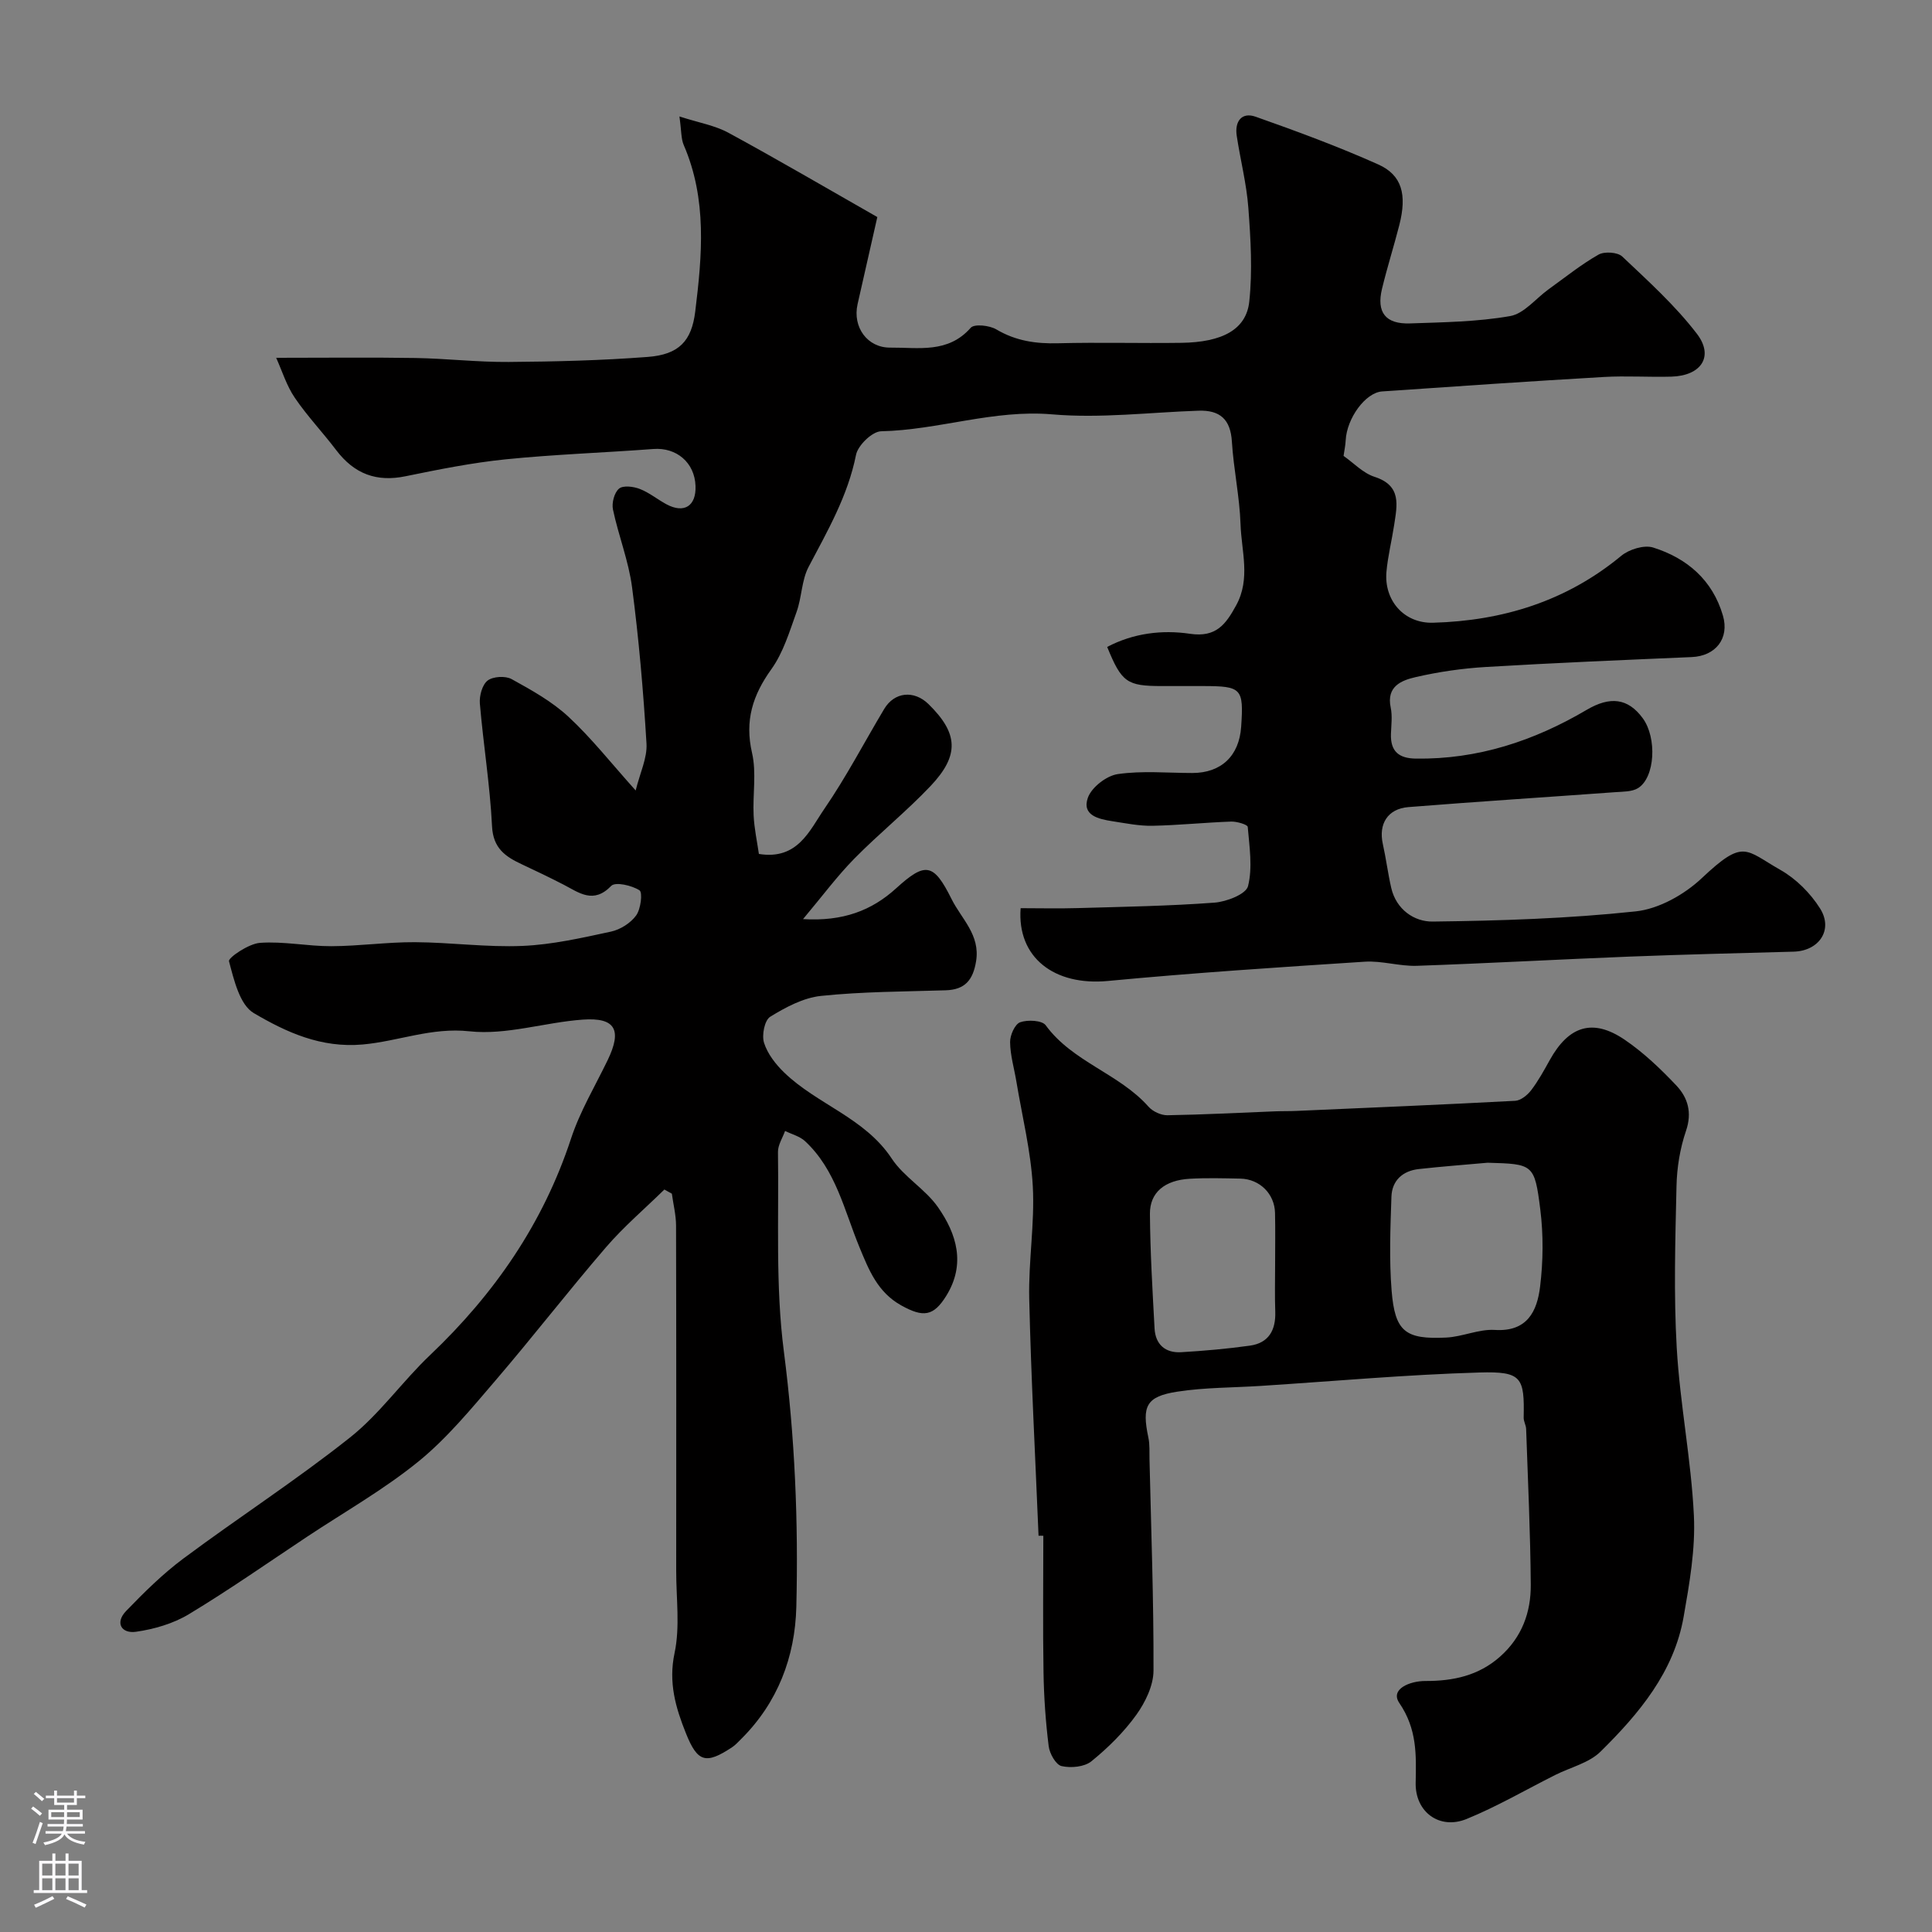
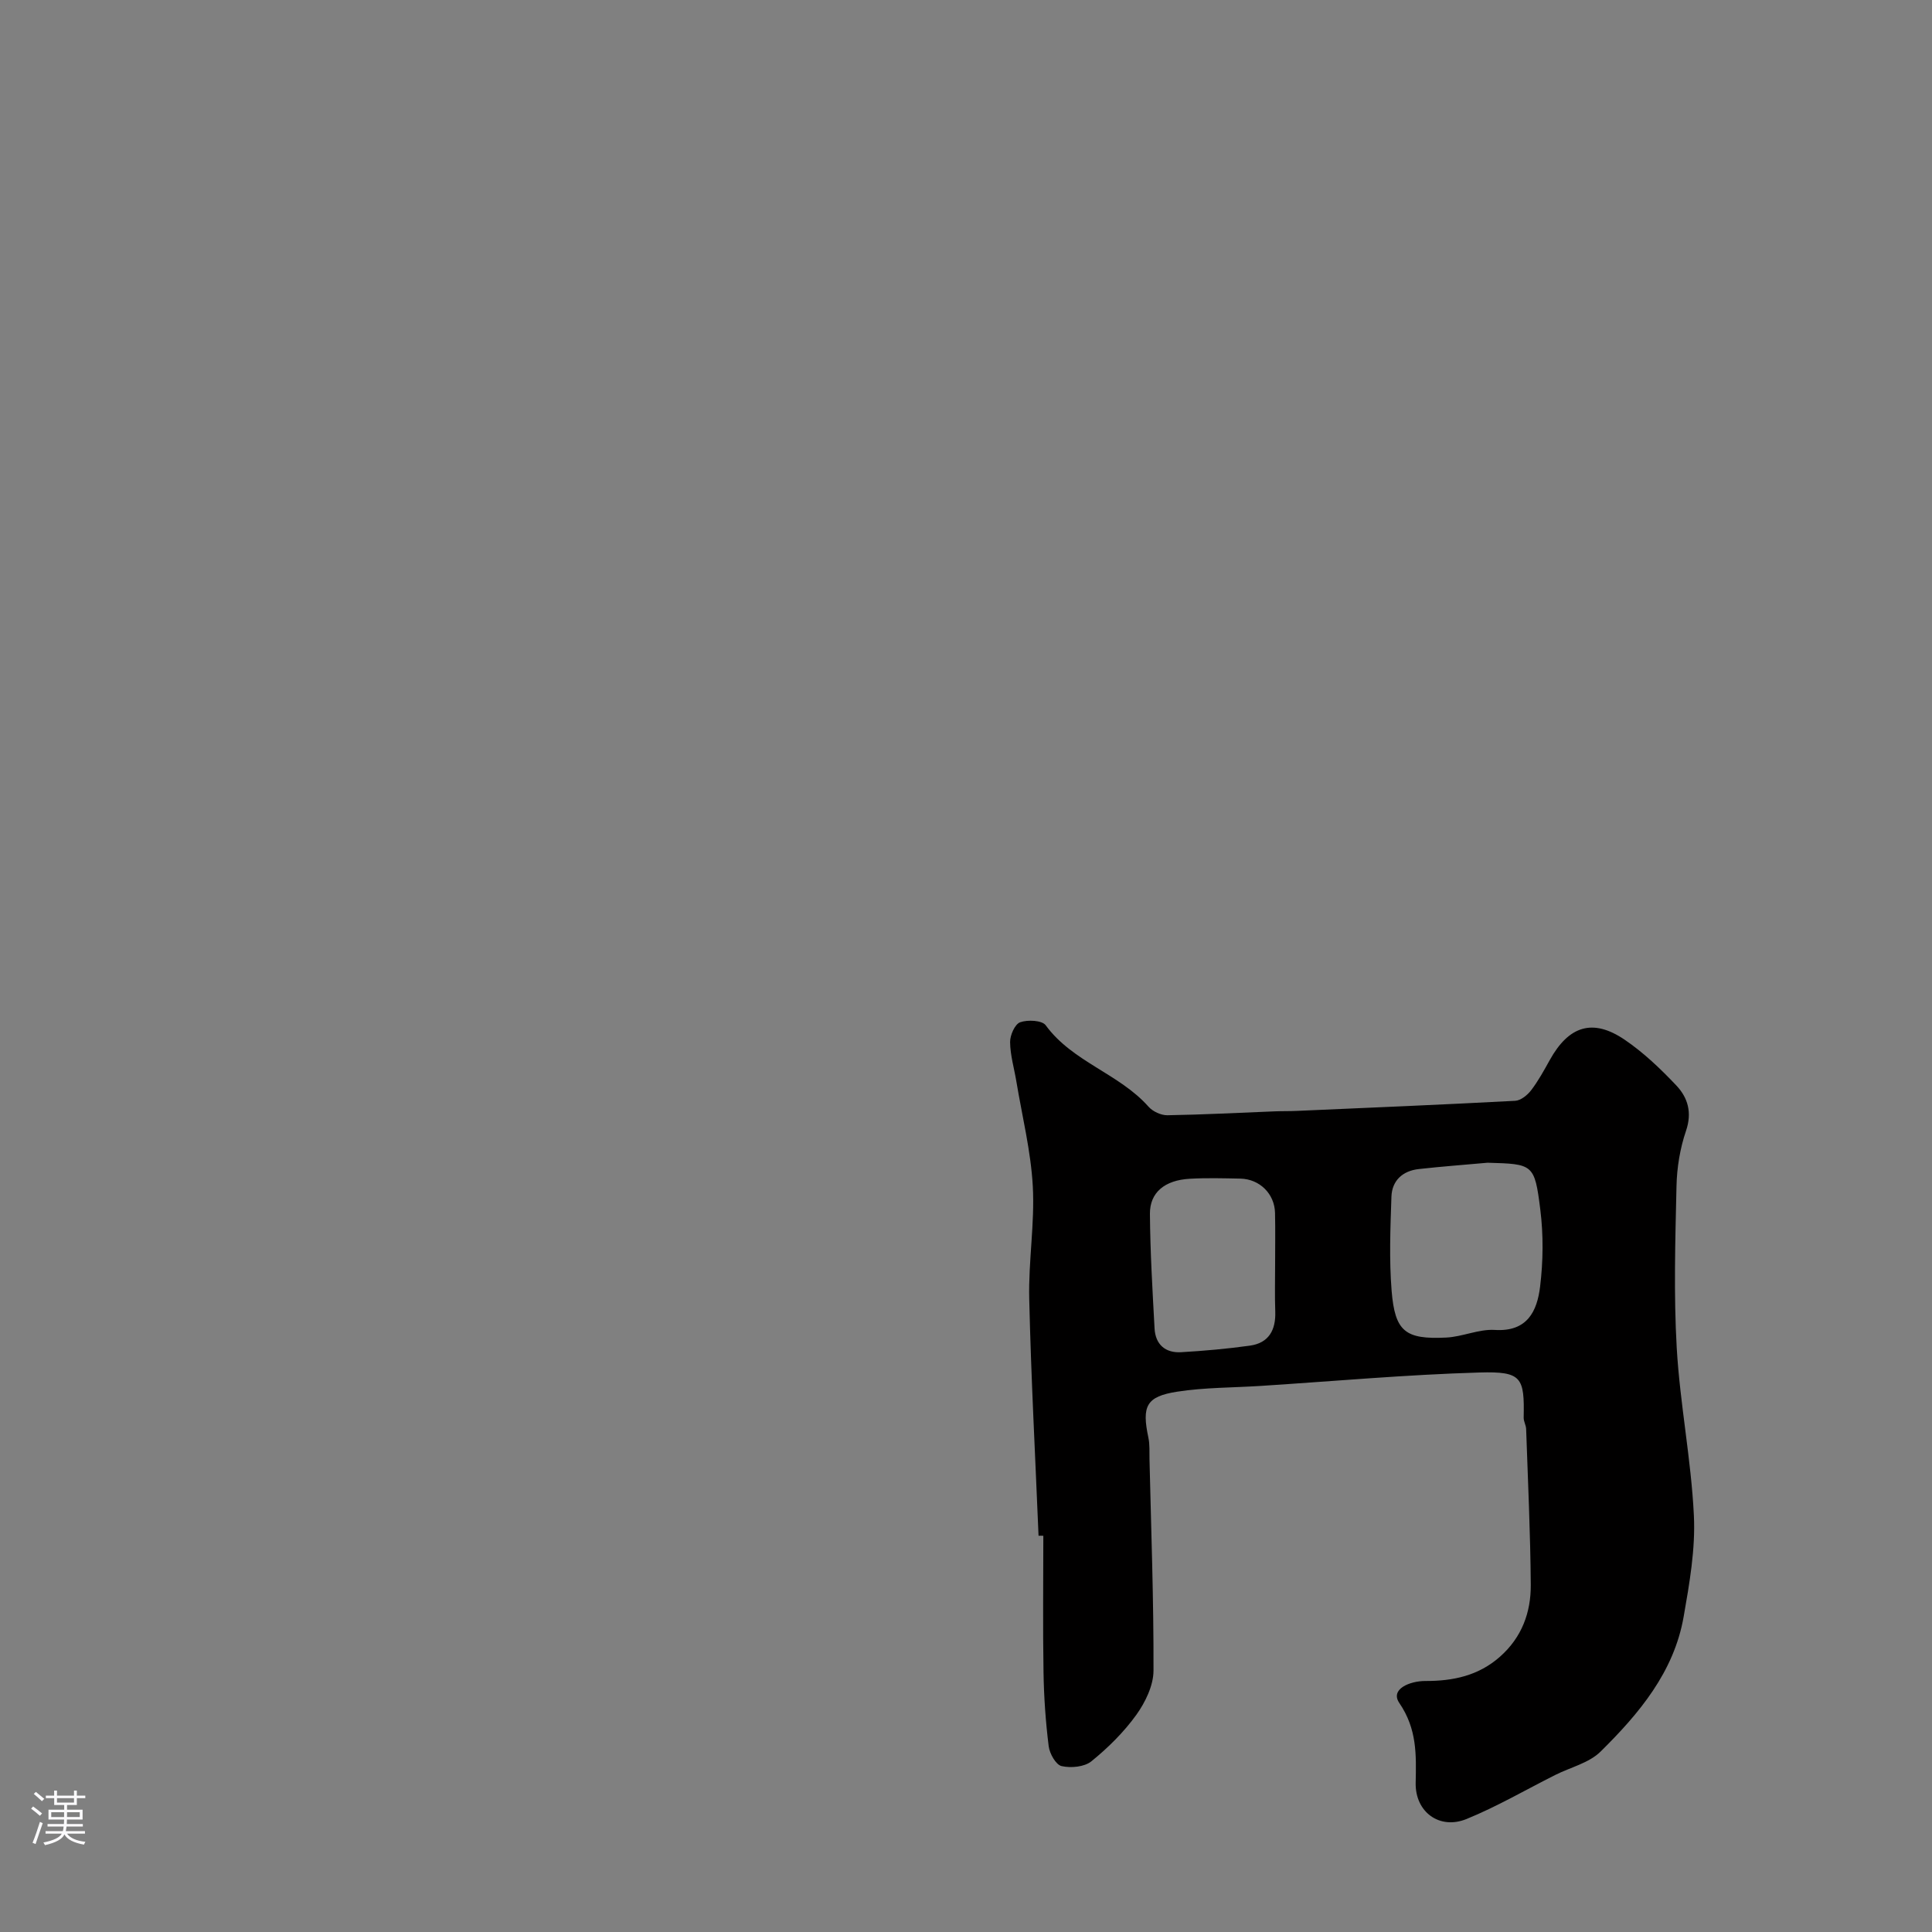
<svg xmlns="http://www.w3.org/2000/svg" enable-background="new 0 0 400 400" viewBox="0 0 400 400">
  <rect x="0" y="0" width="400" height="400" fill="#808080" stroke="none" />
-   <path d="m57.18 74.08c10.39 0 19.61-.11 28.83.04 6.44.11 12.87.87 19.31.82 9.59-.07 19.21-.31 28.77-1.04 6.48-.49 9.1-3.28 9.85-9.39 1.43-11.63 2.48-23.25-2.38-34.48-.56-1.29-.46-2.86-.89-5.92 4.01 1.3 7.33 1.85 10.13 3.37 10.04 5.45 19.91 11.23 30.84 17.46-1.31 5.76-2.7 11.9-4.09 18.04-1.07 4.75 2.03 9.04 6.78 8.99 5.82-.05 11.94 1.25 16.65-4.11.74-.84 3.89-.5 5.3.34 4.03 2.39 8.2 2.99 12.78 2.87 8.49-.22 17 .03 25.5-.09 8.49-.11 13.47-2.74 14.09-8.55.68-6.38.29-12.93-.19-19.37-.37-5.02-1.66-9.96-2.41-14.96-.44-2.93 1-4.97 3.93-3.93 8.55 3.02 17.09 6.17 25.36 9.87 4.95 2.21 5.98 6.27 4.37 12.57-1.13 4.41-2.51 8.75-3.58 13.18-1.18 4.88.73 7.35 5.81 7.17 6.93-.24 13.93-.33 20.72-1.52 2.88-.5 5.3-3.63 7.95-5.54 3.41-2.45 6.71-5.12 10.34-7.18 1.22-.7 3.95-.52 4.92.39 5.39 5.1 10.97 10.14 15.45 15.99 3.6 4.7.89 8.7-5.28 8.88-4.66.13-9.34-.2-14 .07-15.3.89-30.59 1.93-45.88 2.99-3.48.24-7.32 5.58-7.55 10.12-.05 1.07-.29 2.14-.44 3.23 2.1 1.47 4.04 3.57 6.41 4.33 5.68 1.83 4.67 5.91 4.06 10-.49 3.23-1.3 6.41-1.59 9.65-.53 5.89 3.6 10.73 9.65 10.56 14.41-.4 27.61-4.46 38.96-13.85 1.63-1.35 4.73-2.31 6.61-1.72 7.01 2.21 12.29 6.72 14.44 14.08 1.39 4.75-1.51 8.39-6.46 8.6-14.2.61-28.41 1.2-42.6 2.05-4.88.29-9.79 1-14.56 2.1-2.91.67-6.09 1.9-5.16 6.3.37 1.75.11 3.65.05 5.49-.11 3.57 1.62 5.03 5.14 5.08 12.83.19 24.49-3.67 35.38-10.09 4.82-2.84 8.54-2.47 11.62 1.74 2.97 4.06 2.55 12.27-.98 14.46-1.26.78-3.11.72-4.71.84-14.28 1.04-28.57 1.95-42.83 3.09-4.32.35-6.22 3.51-5.3 7.64.67 3.01 1.05 6.09 1.74 9.09 1.04 4.5 4.79 7.02 8.58 6.97 14.03-.17 28.1-.62 42.04-2.11 4.8-.51 10.07-3.48 13.67-6.87 8.75-8.25 8.95-5.87 16.29-1.71 3.23 1.83 6.21 4.81 8.2 7.97 2.8 4.43-.21 8.81-5.46 8.95-11.3.31-22.6.58-33.9 1.02-14.7.58-29.4 1.4-44.11 1.91-3.59.12-7.23-1.08-10.8-.85-17.75 1.15-35.5 2.31-53.2 3.99-11.04 1.04-18.81-4.83-18.04-15.07 3.93 0 7.9.1 11.87-.02 9.44-.27 18.88-.43 28.29-1.13 2.49-.19 6.5-1.75 6.92-3.41.97-3.86.29-8.17-.06-12.27-.04-.48-2.25-1.14-3.43-1.1-5.44.19-10.87.76-16.31.87-2.75.05-5.52-.52-8.26-.94-2.84-.44-6.39-1.2-5.1-4.86.76-2.16 3.85-4.56 6.18-4.9 5.06-.74 10.3-.23 15.47-.23 5.97-.01 9.68-3.54 10.09-9.58.54-7.96.11-8.41-7.9-8.42-2.83 0-5.67 0-8.5 0-7.26 0-8.34-.75-11.34-8.1 5.42-2.85 11.36-3.58 17.15-2.72 5.42.8 7.41-1.97 9.56-5.9 3.02-5.53 1.08-11.21.9-16.78-.19-5.71-1.44-11.38-1.79-17.1-.28-4.63-2.47-6.56-6.91-6.41-10.1.34-20.28 1.62-30.28.76-12.16-1.05-23.54 3.25-35.44 3.5-1.83.04-4.8 2.91-5.19 4.88-1.69 8.49-5.89 15.73-9.82 23.2-1.46 2.78-1.4 6.31-2.49 9.33-1.46 4.06-2.75 8.41-5.21 11.84-3.88 5.4-5.55 10.65-4.01 17.34.95 4.12.12 8.63.33 12.95.13 2.71.72 5.4 1.09 7.97 8.05 1.3 10.49-4.88 13.57-9.36 4.53-6.6 8.25-13.76 12.37-20.65 2.12-3.55 6.17-3.95 9.18-1.01 6.14 6.02 6.47 10.56.43 16.95-5 5.28-10.72 9.88-15.82 15.07-3.57 3.64-6.63 7.78-10.59 12.49 8.28.51 14.24-1.79 19.27-6.37 6.04-5.49 7.75-5.28 11.47 2.2 2.05 4.13 5.97 7.41 5.09 12.88-.63 3.9-2.29 5.91-6.31 6.03-8.6.27-17.24.27-25.78 1.16-3.66.38-7.33 2.34-10.54 4.32-1.17.72-1.78 3.82-1.27 5.4.72 2.28 2.41 4.45 4.18 6.16 6.84 6.61 16.69 9.36 22.26 17.81 2.5 3.79 6.93 6.29 9.55 10.03 3.9 5.56 5.79 11.8 1.75 18.35-2.66 4.31-4.8 4.53-9.34 2.01-4.9-2.73-6.7-7.33-8.65-12.05-3.15-7.63-4.88-16.03-11.27-21.96-1.09-1.01-2.74-1.42-4.13-2.11-.52 1.46-1.5 2.92-1.47 4.38.21 13.77-.54 27.68 1.22 41.27 2.28 17.63 3.02 35.24 2.58 52.9-.26 10.37-3.85 19.84-11.46 27.38-.59.58-1.16 1.22-1.84 1.67-5.42 3.58-7.15 3.14-9.56-2.9-2.12-5.29-3.65-10.48-2.35-16.6 1.16-5.45.33-11.33.34-17.03.01-23.83.03-47.66-.03-71.49-.01-2.2-.57-4.39-.87-6.59-.52-.29-1.03-.57-1.55-.86-4.06 3.98-8.42 7.69-12.11 11.98-7.81 9.07-15.14 18.56-22.94 27.65-5 5.83-9.96 11.87-15.87 16.68-7.14 5.8-15.26 10.41-22.97 15.52-8.15 5.41-16.18 11.04-24.55 16.09-3.23 1.95-7.18 3.1-10.95 3.64-2.99.43-4.43-1.84-2.04-4.31 3.72-3.86 7.59-7.68 11.87-10.87 11.39-8.48 23.35-16.21 34.46-25.03 6.17-4.89 10.84-11.61 16.6-17.08 13.31-12.65 23.4-27.24 29.18-44.83 1.85-5.63 4.98-10.85 7.58-16.23 3.01-6.24 1.63-8.87-5.14-8.39-7.86.56-15.83 3.25-23.46 2.42-7.87-.86-14.74 2.07-22.12 2.73-8.65.77-15.83-2.55-22.55-6.5-2.91-1.71-4.11-6.89-5.13-10.74-.19-.72 4.07-3.63 6.4-3.8 4.89-.36 9.86.71 14.79.69 5.77-.02 11.54-.86 17.3-.83 7.44.04 14.89 1.09 22.3.77 6.14-.26 12.26-1.66 18.3-2.96 1.93-.42 4.07-1.77 5.21-3.35.96-1.32 1.37-4.76.69-5.2-1.58-1.02-4.99-1.8-5.85-.92-3.69 3.82-6.64 1.42-9.88-.26-2.85-1.47-5.74-2.85-8.64-4.21-3.4-1.59-5.94-3.31-6.16-7.88-.42-8.49-1.8-16.93-2.52-25.41-.13-1.59.49-3.89 1.61-4.75 1.13-.86 3.69-1.01 4.98-.29 4.12 2.27 8.36 4.63 11.77 7.8 4.78 4.44 8.85 9.63 13.9 15.25.9-3.66 2.42-6.74 2.24-9.72-.65-10.81-1.58-21.63-2.99-32.37-.71-5.43-2.81-10.67-3.95-16.07-.29-1.36.27-3.51 1.25-4.33.85-.72 2.99-.45 4.3.06 1.95.75 3.64 2.16 5.51 3.17 3.68 1.98 6.19.37 6.03-3.8-.18-4.85-3.96-8.01-8.74-7.64-10.19.77-20.42 1.11-30.58 2.14-6.96.71-13.88 2.1-20.75 3.51-5.92 1.21-10.54-.42-14.35-5.45-2.77-3.66-5.97-7.01-8.54-10.8-1.71-2.5-2.62-5.53-3.86-8.28z" fill="#010000" />
  <path d="m215.02 317.96c-.67-16.36-1.55-32.72-1.93-49.08-.18-7.75 1.16-15.56.74-23.28-.4-7.27-2.2-14.46-3.4-21.68-.45-2.72-1.27-5.44-1.3-8.16-.02-1.43.99-3.72 2.08-4.11 1.55-.56 4.54-.41 5.29.62 5.57 7.62 15.21 9.99 21.3 16.87.88.99 2.59 1.78 3.9 1.76 7.43-.12 14.86-.52 22.3-.81 1.5-.06 3-.02 4.49-.09 15.07-.66 30.15-1.29 45.21-2.09 1.16-.06 2.54-1.18 3.31-2.19 1.48-1.94 2.67-4.12 3.86-6.26 3.93-7.08 8.9-8.67 15.48-4.21 3.92 2.66 7.45 6.03 10.72 9.49 2.37 2.51 3.3 5.58 2 9.39-1.24 3.64-1.89 7.62-1.97 11.48-.25 11.15-.59 22.35.05 33.47.67 11.59 2.99 23.09 3.55 34.69.34 6.94-.91 14.05-2.12 20.96-2.01 11.48-9.25 20.07-17.2 27.92-2.39 2.36-6.23 3.25-9.39 4.84-6.11 3.07-12.06 6.55-18.37 9.12-5.58 2.27-10.65-1.45-10.52-7.5.12-5.84.29-11.14-3.39-16.53-1.96-2.88 2.21-4.56 5.4-4.55 5.72.02 10.99-1.08 15.46-5.04 4.51-4 6.4-9.15 6.36-14.88-.08-10.75-.59-21.51-.96-32.26-.03-.78-.52-1.56-.51-2.33.18-8.36-.39-9.61-9.11-9.36-15.14.44-30.24 1.81-45.37 2.78-5.75.37-11.56.31-17.24 1.19-6.45 1-7.36 2.99-5.98 9.52.31 1.44.19 2.97.23 4.47.34 14.59.88 29.18.83 43.77-.01 3.08-1.69 6.54-3.55 9.14-2.59 3.6-5.86 6.83-9.31 9.63-1.45 1.17-4.24 1.43-6.17.99-1.18-.27-2.48-2.58-2.67-4.11-.63-5.06-.99-10.18-1.07-15.28-.16-9.43-.04-18.86-.04-28.29-.33-.02-.66-.02-.99-.01zm92.97-77.23c-4.75.43-9.5.78-14.24 1.31-3.35.37-5.56 2.38-5.67 5.74-.22 6.48-.48 13.01.04 19.46.69 8.44 2.81 10.1 11.28 9.69 3.39-.16 6.78-1.79 10.09-1.58 6.74.42 8.75-3.9 9.37-8.96.64-5.26.7-10.73.04-15.98-1.18-9.45-1.49-9.41-10.91-9.68zm-43.99 20.87c0-3.49.06-6.99-.02-10.48-.09-3.96-3.18-7.01-7.17-7.1-3.49-.07-7-.17-10.48.03-5.18.29-8.28 2.83-8.25 7.26.06 7.92.53 15.83.96 23.74.18 3.31 2.23 5.1 5.5 4.91 4.76-.28 9.53-.7 14.25-1.36 3.89-.55 5.36-3.21 5.24-7.01-.12-3.33-.03-6.67-.03-9.99z" fill="#010000" />
  <g fill="#fbfafc">
    <path d="m6.44 374.46.42-.45c.65.47 1.27.95 1.85 1.44l-.45.49c-.65-.56-1.25-1.06-1.82-1.48m.93 7.33-.63-.26c.55-1.36 1.05-2.8 1.52-4.33.19.1.38.19.59.27-.46 1.29-.95 2.73-1.48 4.32m-.38-10.38.44-.42c.43.34 1.01.82 1.74 1.44l-.49.49c-.53-.51-1.09-1.01-1.69-1.51m2.5.35h1.72v-1.04h.59v1.04h3.52v-1.04h.59v1.04h1.75v.53h-1.75v1.42h-2.03v.97h3.22v2.03h-3.24c0 .35-.01.66-.03.93h3.32v.53h-3.37c-.03.27-.08.58-.15.94h3.96v.53h-3.71c.67.92 1.93 1.48 3.79 1.68-.13.24-.23.44-.29.59-2.13-.38-3.48-1.08-4.04-2.12-.43.97-1.77 1.72-4.03 2.23-.09-.19-.2-.37-.33-.55 2.1-.42 3.37-1.03 3.81-1.83h-3.36v-.53h3.58c.08-.29.13-.61.16-.94h-3.33v-.53h3.39c.02-.27.04-.58.04-.93h-3.23v-2.03h3.25v-.97h-2.07v-1.42h-1.73zm1.12 3.44v1h2.65c.01-.3.02-.44.01-.4v-.25-.35zm1.19-2h3.52v-.91h-3.52zm4.71 2h-2.63v.59c0 .15-.01.28-.01.4h2.64z" />
-     <path d="m13.56 383.74h.63v1.52h2.72v6.07h1.13v.6h-11.06v-.6h1.13v-6.07h2.73v-1.52h.63v1.52h2.1v-1.52zm-2.69 8.83.38.56c-1.24.63-2.53 1.25-3.85 1.85-.1-.21-.21-.42-.34-.63 1.36-.55 2.63-1.15 3.81-1.78m-2.13-4.27h2.1v-2.45h-2.1zm0 3.04h2.1v-2.46h-2.1zm2.72-3.04h2.1v-2.45h-2.1zm0 3.04h2.1v-2.46h-2.1zm6.07 3.6c-1.41-.71-2.7-1.3-3.86-1.78l.35-.56c1.45.62 2.75 1.19 3.88 1.72zm-1.25-9.09h-2.1v2.45h2.1zm-2.09 5.49h2.1v-2.45h-2.1z" />
  </g>
</svg>